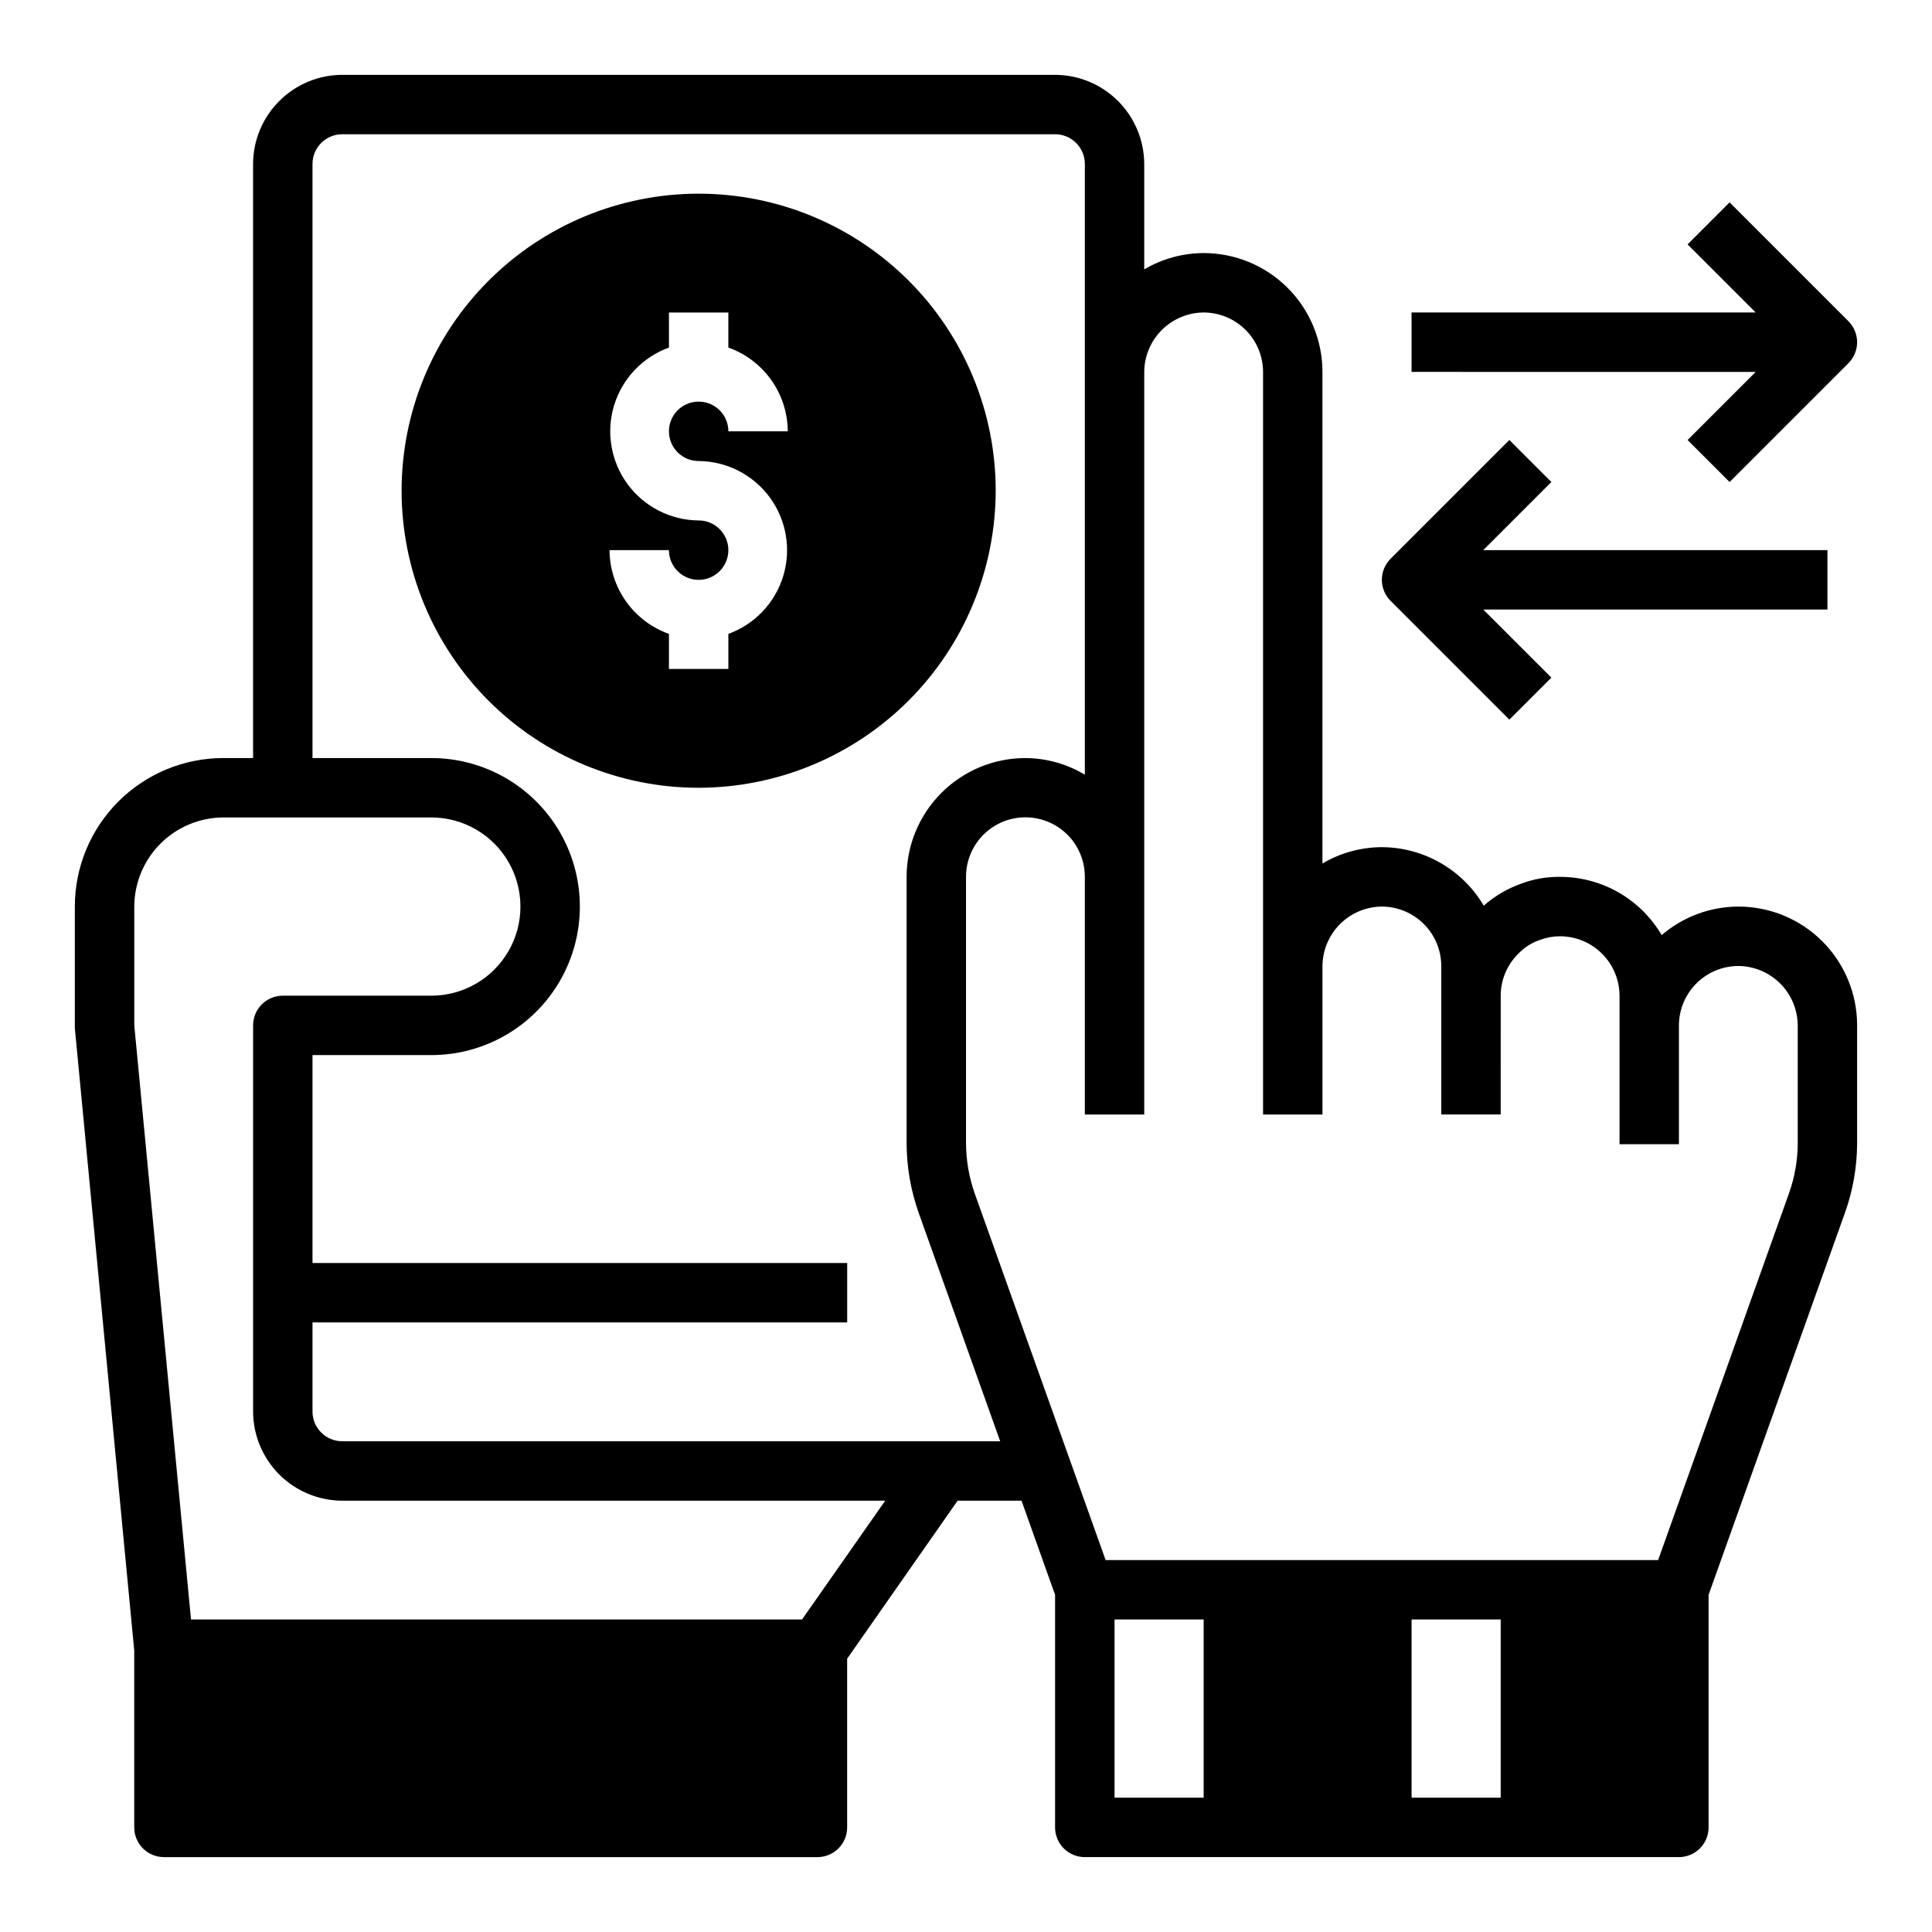
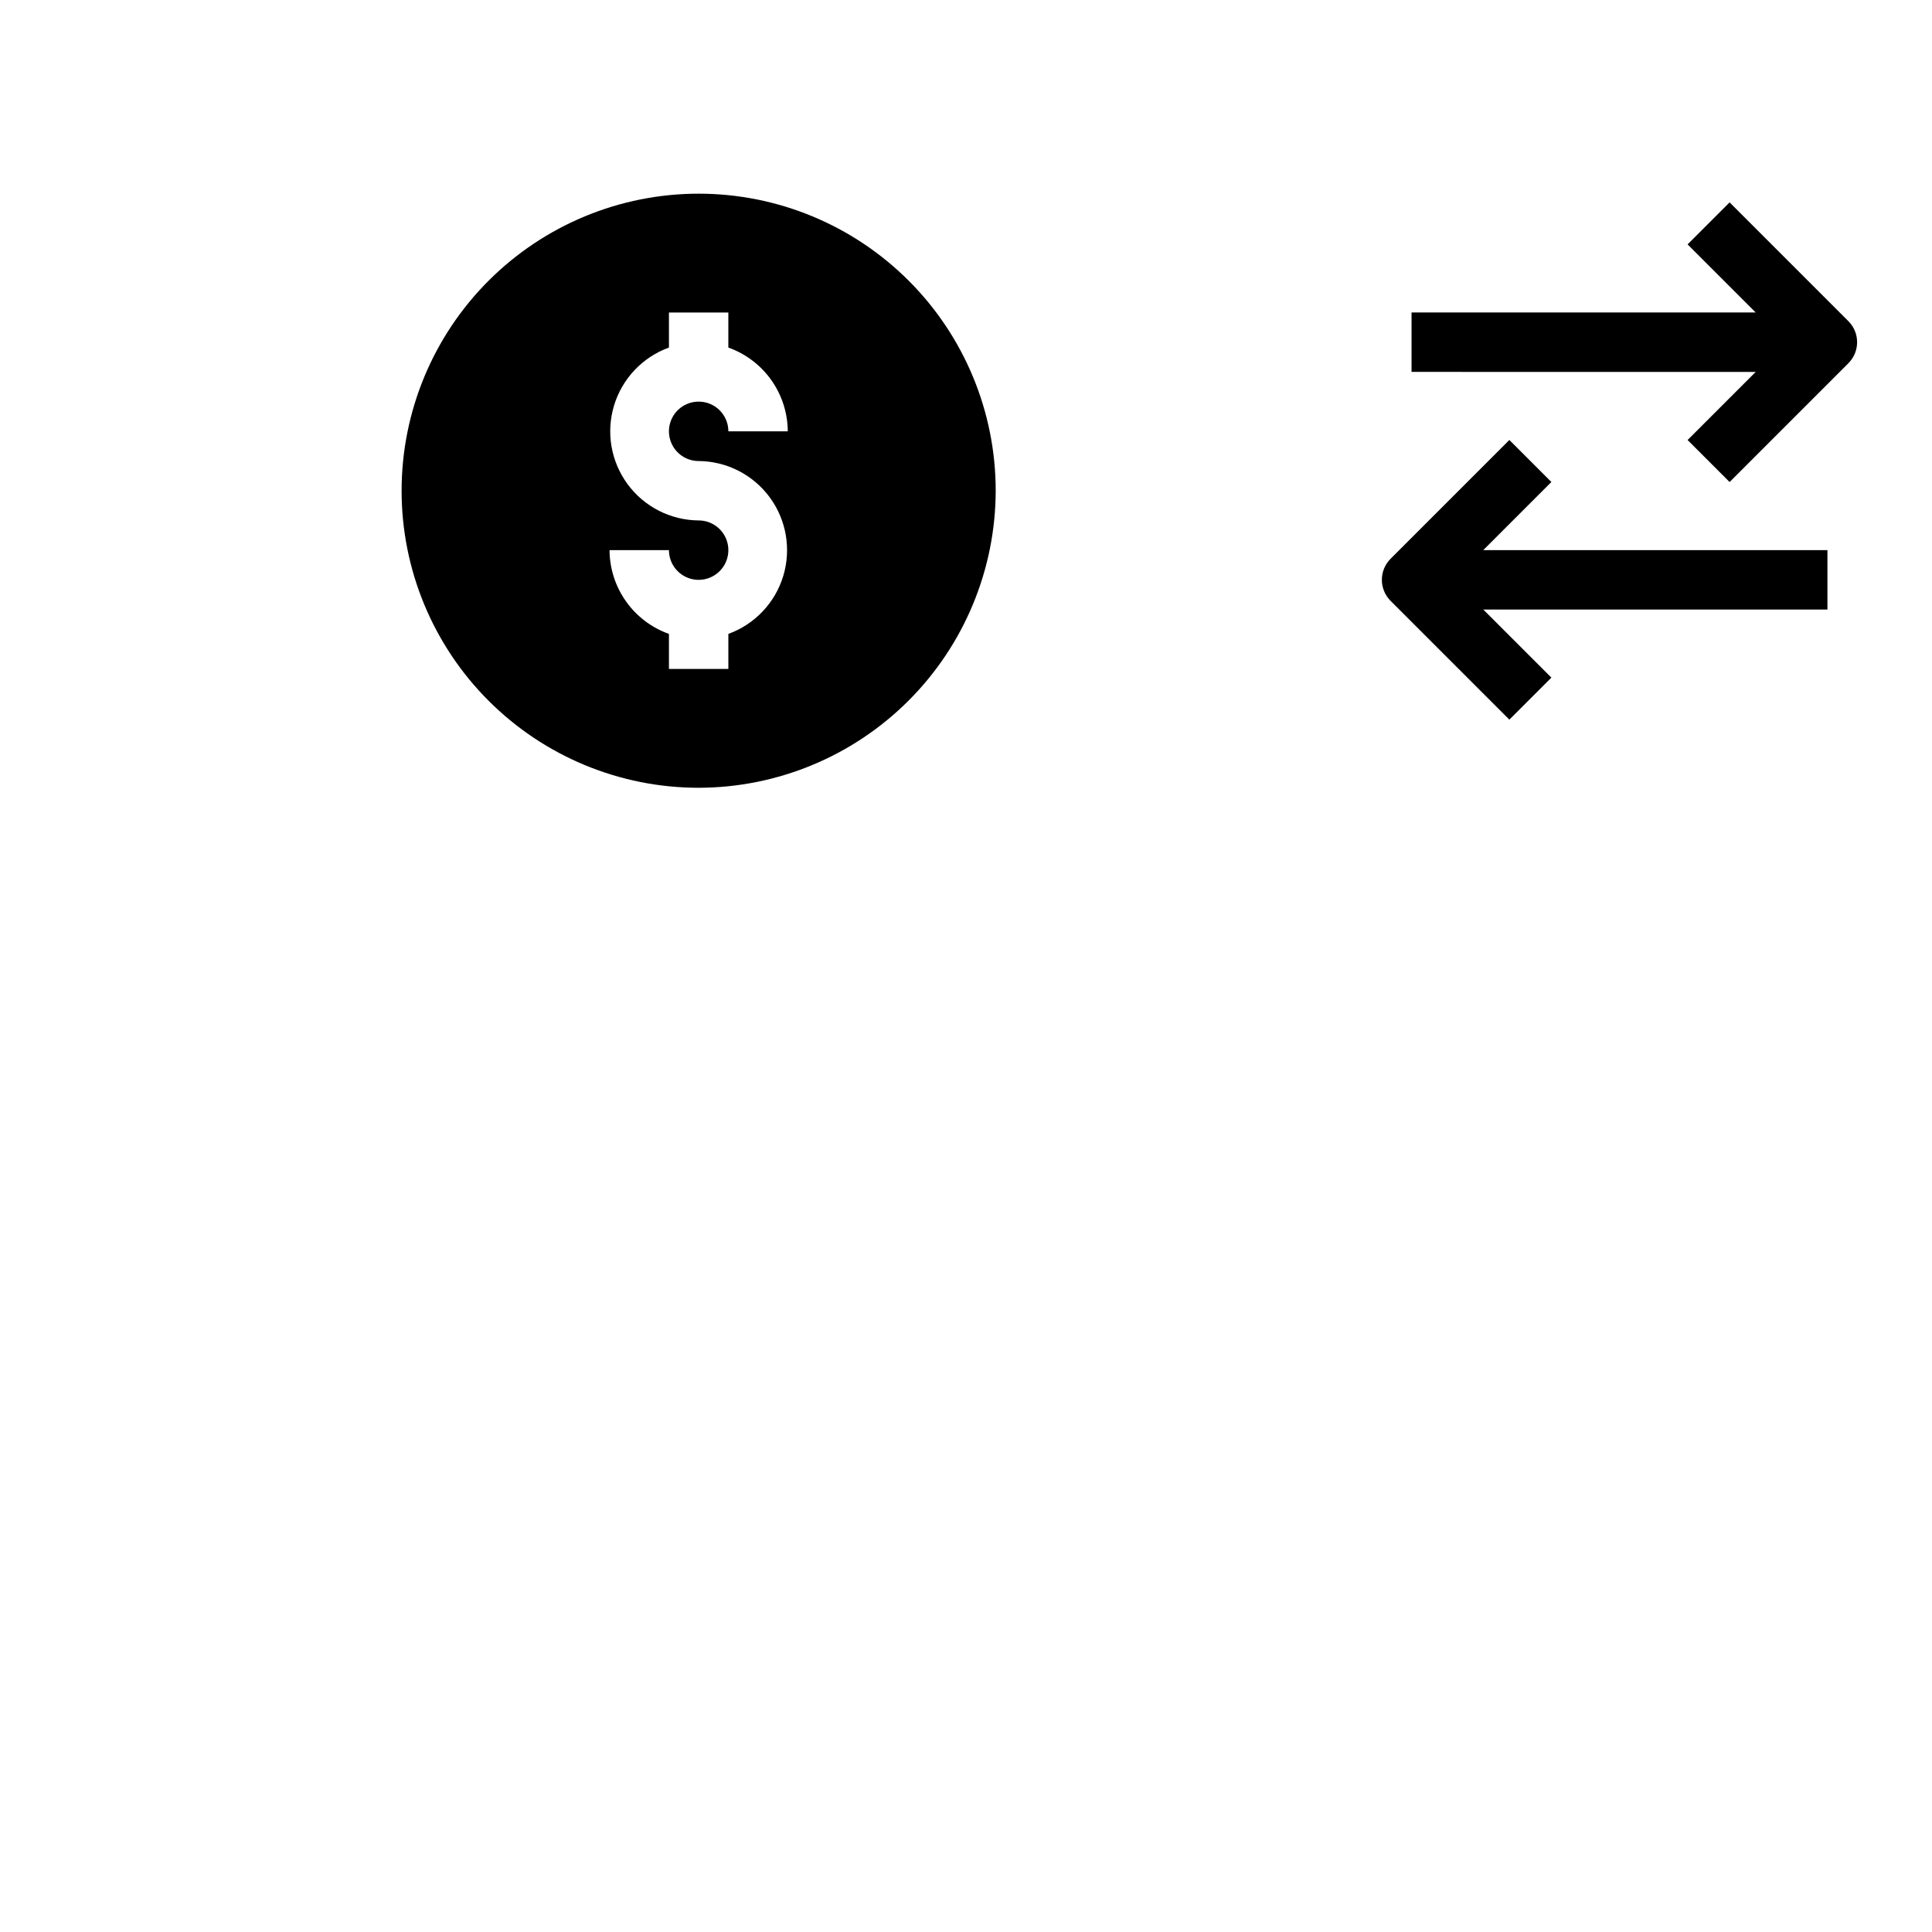
<svg xmlns="http://www.w3.org/2000/svg" fill="#000000" width="800px" height="800px" version="1.1" viewBox="144 144 512 512">
  <g>
    <path d="m591.23 260.61 11.133 11.133 31.488-31.488-0.004-0.004c3.074-3.074 3.074-8.055 0-11.129l-31.488-31.488-11.129 11.129 18.051 18.051h-91.207v15.742l91.207 0.004z" />
    <path d="m544 334.71 11.133-11.133-18.051-18.047h91.207v-15.746h-91.207l18.051-18.051-11.133-11.133-31.488 31.488v0.004c-3.07 3.074-3.07 8.055 0 11.129z" />
-     <path d="m604.67 384.25c-7.453 0.027-14.652 2.703-20.312 7.559-5.602-9.555-15.844-15.426-26.922-15.43-3.519-0.051-7.019 0.562-10.312 1.809-3.648 1.289-7.016 3.269-9.918 5.828-5.637-9.57-15.895-15.465-27-15.508-5.539 0.016-10.977 1.508-15.746 4.328v-130.28c0-8.352-3.316-16.359-9.223-22.266-5.902-5.906-13.914-9.223-22.262-9.223-5.543 0.016-10.977 1.512-15.746 4.328v-27.945c-0.02-6.258-2.512-12.254-6.938-16.676-4.426-4.426-10.422-6.922-16.68-6.941h-188.93c-6.258 0.02-12.254 2.516-16.68 6.941-4.426 4.422-6.918 10.418-6.938 16.676v157.44h-7.871c-10.441 0-20.453 4.148-27.832 11.527-7.383 7.383-11.531 17.395-11.531 27.832v32.195l15.746 165v46.84c0 2.086 0.828 4.09 2.305 5.566 1.477 1.473 3.481 2.305 5.566 2.305h173.18c2.09 0 4.09-0.832 5.566-2.305 1.477-1.477 2.309-3.481 2.309-5.566v-44.715l29.281-41.879h16.926l8.895 24.953v61.641c0 2.086 0.832 4.09 2.309 5.566 1.477 1.473 3.477 2.305 5.566 2.305h157.44c2.09 0 4.09-0.832 5.566-2.305 1.477-1.477 2.309-3.481 2.309-5.566v-61.641l36.133-101.23c2.125-5.934 3.215-12.191 3.227-18.5v-31.172c0.008-8.355-3.305-16.371-9.211-22.277-5.91-5.906-13.922-9.223-22.277-9.211zm-248.12 188.93h-161.93l-15.035-157.44v-31.488c0.02-6.258 2.512-12.254 6.938-16.68 4.426-4.422 10.422-6.918 16.68-6.938h55.105-0.004c8.438 0 16.234 4.504 20.453 11.809 4.219 7.309 4.219 16.309 0 23.617s-12.016 11.809-20.453 11.809h-39.359c-4.348 0-7.871 3.523-7.871 7.871v102.34c0.02 6.258 2.512 12.254 6.938 16.68 4.426 4.426 10.422 6.918 16.68 6.938h143.9zm-121.86-47.234c-4.348 0-7.875-3.523-7.875-7.871v-23.617h141.7v-15.742h-141.7v-55.105h31.488c14.062 0 27.059-7.5 34.09-19.68 7.031-12.176 7.031-27.18 0-39.359-7.031-12.18-20.027-19.68-34.09-19.68h-31.488v-157.44c0-4.348 3.527-7.871 7.875-7.871h188.93c2.09 0 4.09 0.828 5.566 2.305 1.477 1.477 2.309 3.481 2.309 5.566v161.85c-4.781-2.867-10.25-4.391-15.824-4.406-8.324 0.02-16.301 3.336-22.188 9.223-5.887 5.887-9.203 13.863-9.223 22.188v70.613-0.004c0.016 6.332 1.109 12.613 3.227 18.578l21.57 60.457zm228.29 94.465h-23.617v-47.23h23.617zm78.719 0h-23.617v-47.23h23.617zm78.719-173.5c-0.008 4.508-0.781 8.98-2.281 13.227l-34.715 97.297h-146.42l-34.715-97.219c-1.496-4.277-2.266-8.773-2.281-13.305v-70.609c0.012-5.625 3.027-10.816 7.906-13.617 4.875-2.801 10.879-2.785 15.742 0.039 4.863 2.824 7.852 8.031 7.84 13.656v62.977h15.742v-196.8c0.031-4.168 1.699-8.152 4.644-11.098 2.945-2.949 6.934-4.617 11.102-4.648 4.168 0.016 8.168 1.676 11.117 4.625 2.949 2.953 4.613 6.949 4.625 11.121v196.8h15.742v-39.359c0.031-4.168 1.703-8.152 4.648-11.102 2.945-2.945 6.93-4.613 11.098-4.644 4.172 0.012 8.168 1.676 11.117 4.625 2.953 2.949 4.613 6.949 4.625 11.121v39.359h15.742l0.004-31.488c0.004-4.172 1.676-8.168 4.644-11.102 1.664-1.754 3.75-3.055 6.062-3.777 1.613-0.582 3.32-0.875 5.035-0.867 4.172 0.016 8.172 1.676 11.121 4.625 2.949 2.953 4.613 6.949 4.625 11.121v39.359h15.742v-31.488c0.016-4.172 1.676-8.168 4.625-11.117 2.953-2.953 6.949-4.613 11.121-4.625 4.164 0.031 8.152 1.699 11.098 4.644 2.945 2.945 4.613 6.934 4.644 11.098z" />
    <path d="m407.87 274.05c0-20.879-8.293-40.902-23.059-55.664-14.762-14.762-34.785-23.059-55.664-23.059-20.875 0-40.898 8.297-55.66 23.059-14.766 14.762-23.059 34.785-23.059 55.664s8.293 40.898 23.059 55.664c14.762 14.762 34.785 23.055 55.66 23.055 20.871-0.031 40.871-8.336 55.629-23.094 14.754-14.754 23.059-34.758 23.094-55.625zm-78.723-7.871c7.445 0.055 14.426 3.621 18.84 9.617 4.41 5.992 5.738 13.719 3.582 20.844-2.16 7.125-7.551 12.812-14.547 15.352v9.289h-15.746v-9.289c-4.586-1.633-8.559-4.641-11.375-8.613s-4.344-8.715-4.367-13.586h15.742c0 3.184 1.918 6.055 4.859 7.273 2.941 1.219 6.328 0.547 8.578-1.707 2.254-2.25 2.926-5.637 1.707-8.578s-4.086-4.859-7.273-4.859c-7.441-0.059-14.422-3.621-18.836-9.617-4.41-5.996-5.738-13.719-3.582-20.844 2.16-7.125 7.551-12.816 14.547-15.355v-9.289h15.742v9.289h0.004c4.586 1.637 8.559 4.644 11.375 8.613 2.816 3.973 4.344 8.719 4.367 13.586h-15.742c0-3.184-1.918-6.055-4.859-7.273-2.941-1.215-6.328-0.543-8.582 1.707-2.25 2.254-2.922 5.637-1.703 8.582 1.219 2.941 4.086 4.859 7.269 4.859z" />
  </g>
</svg>